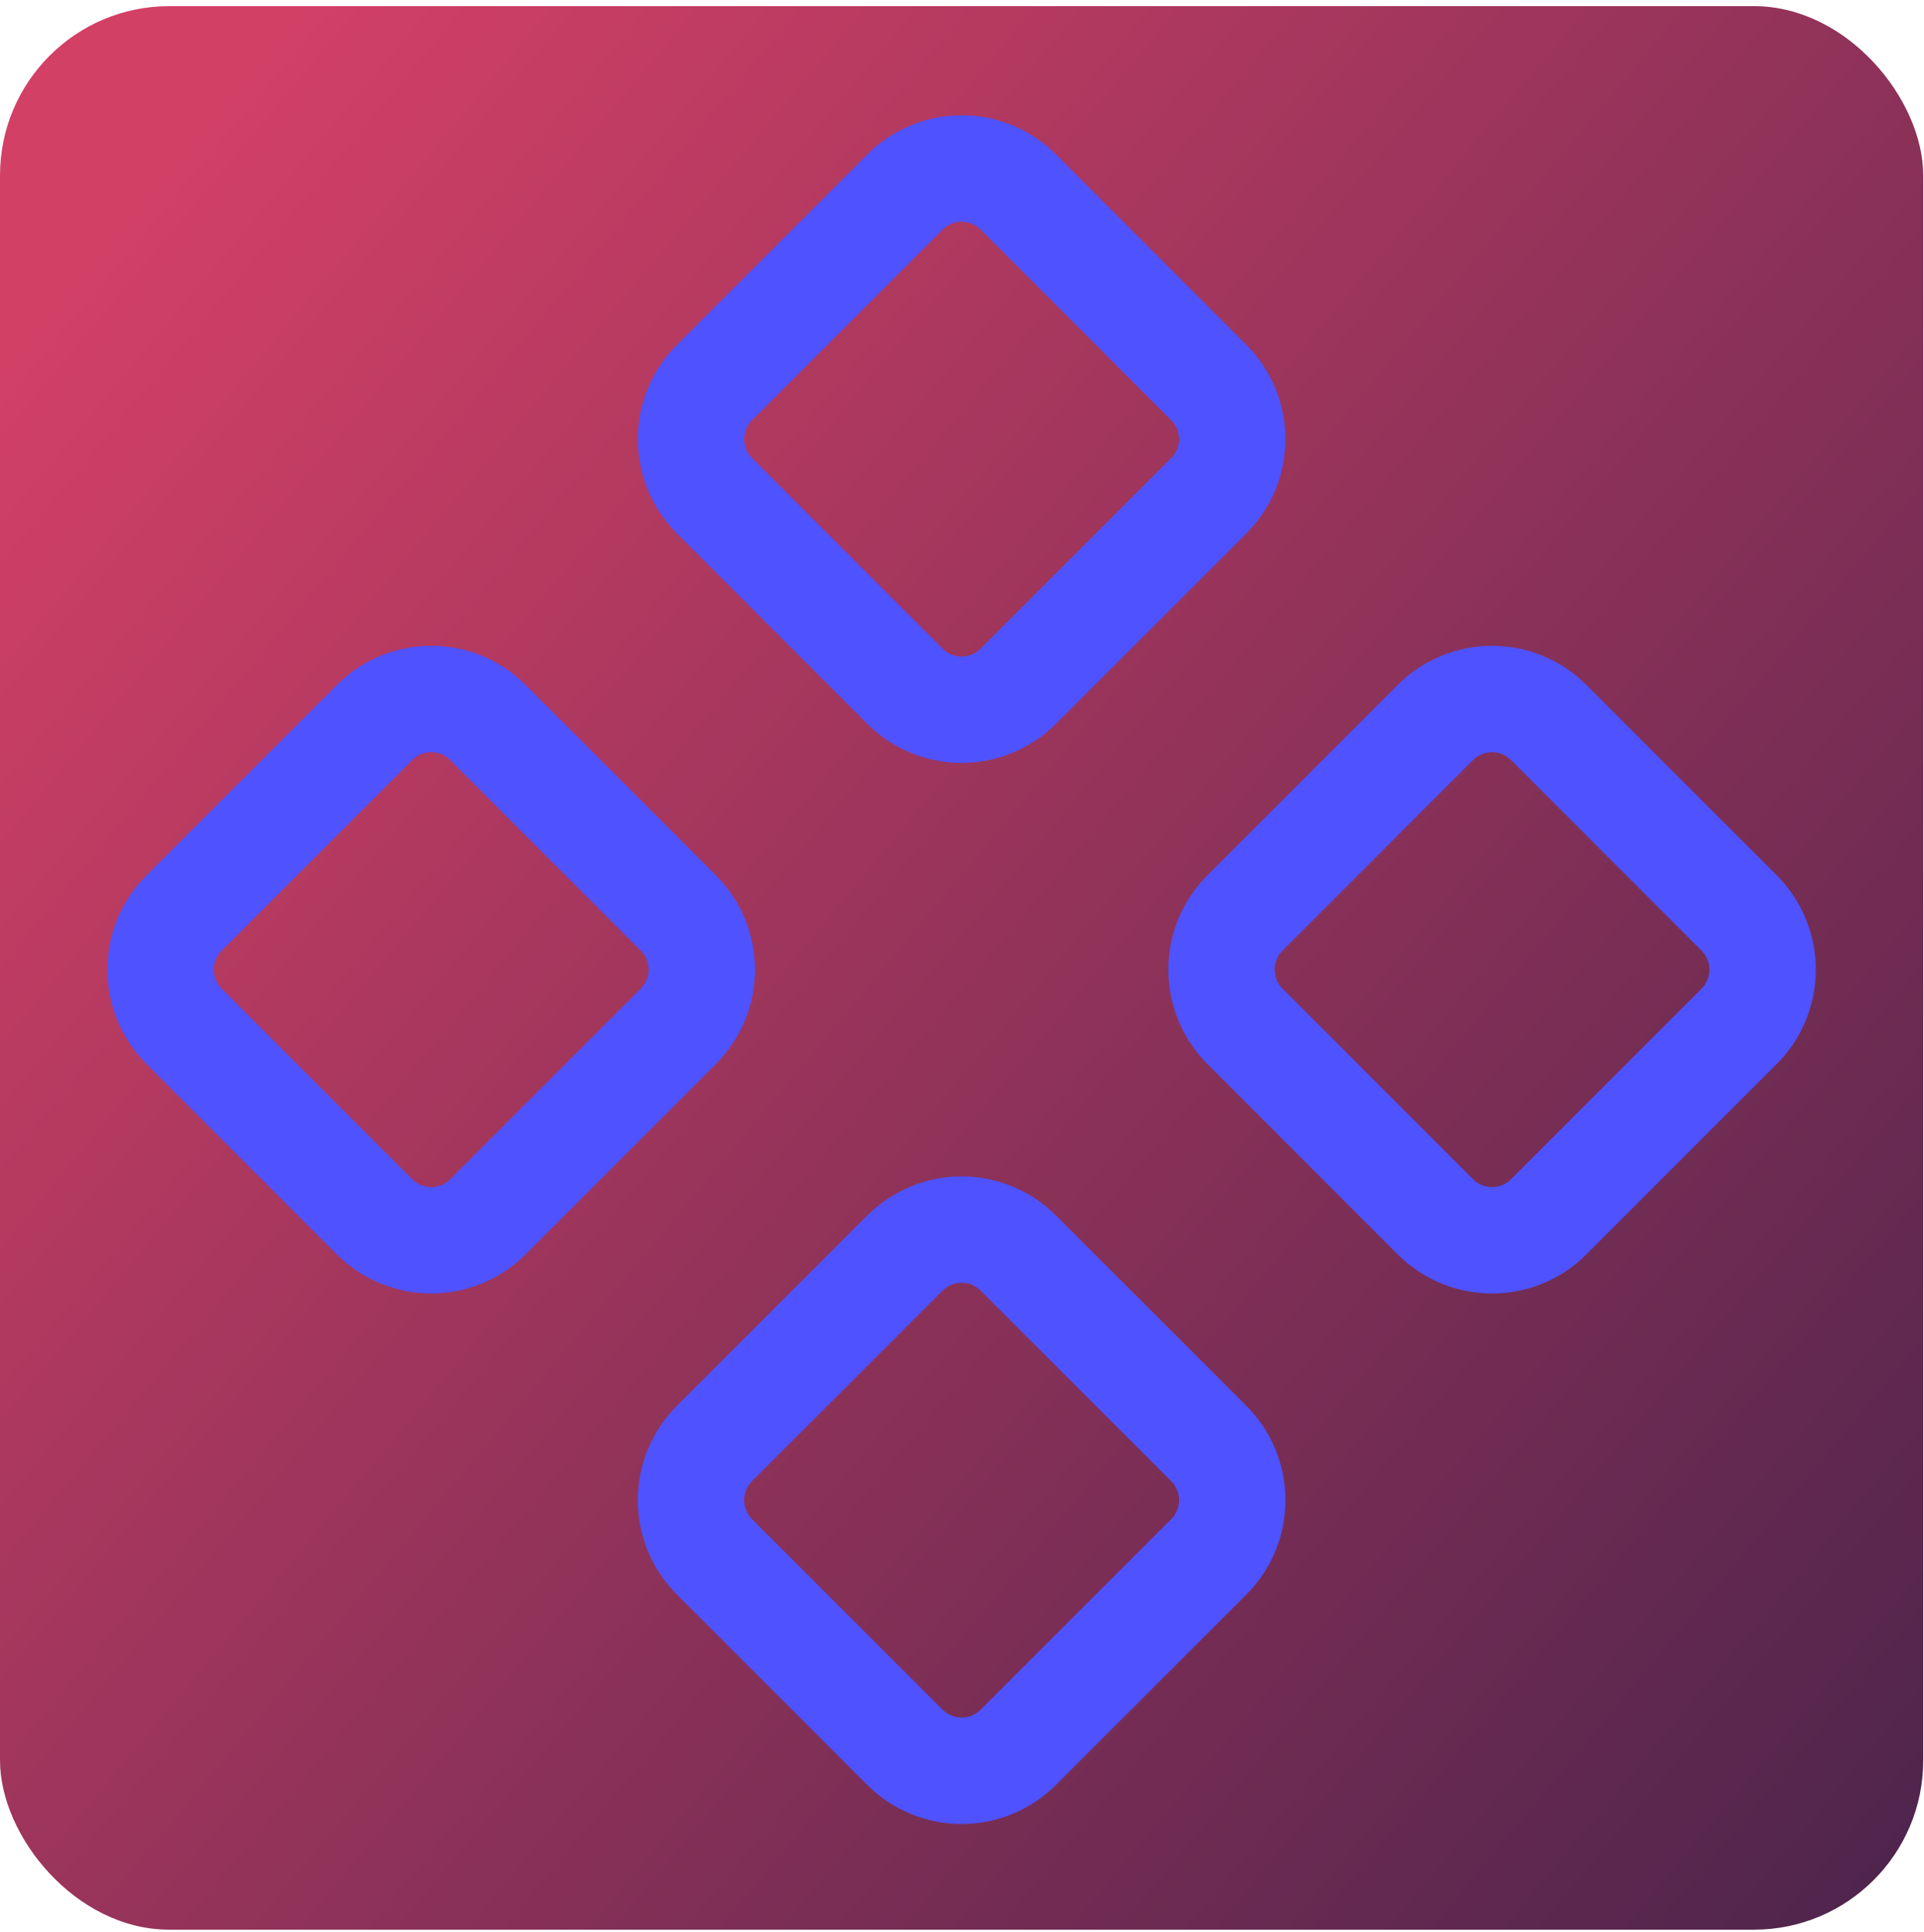
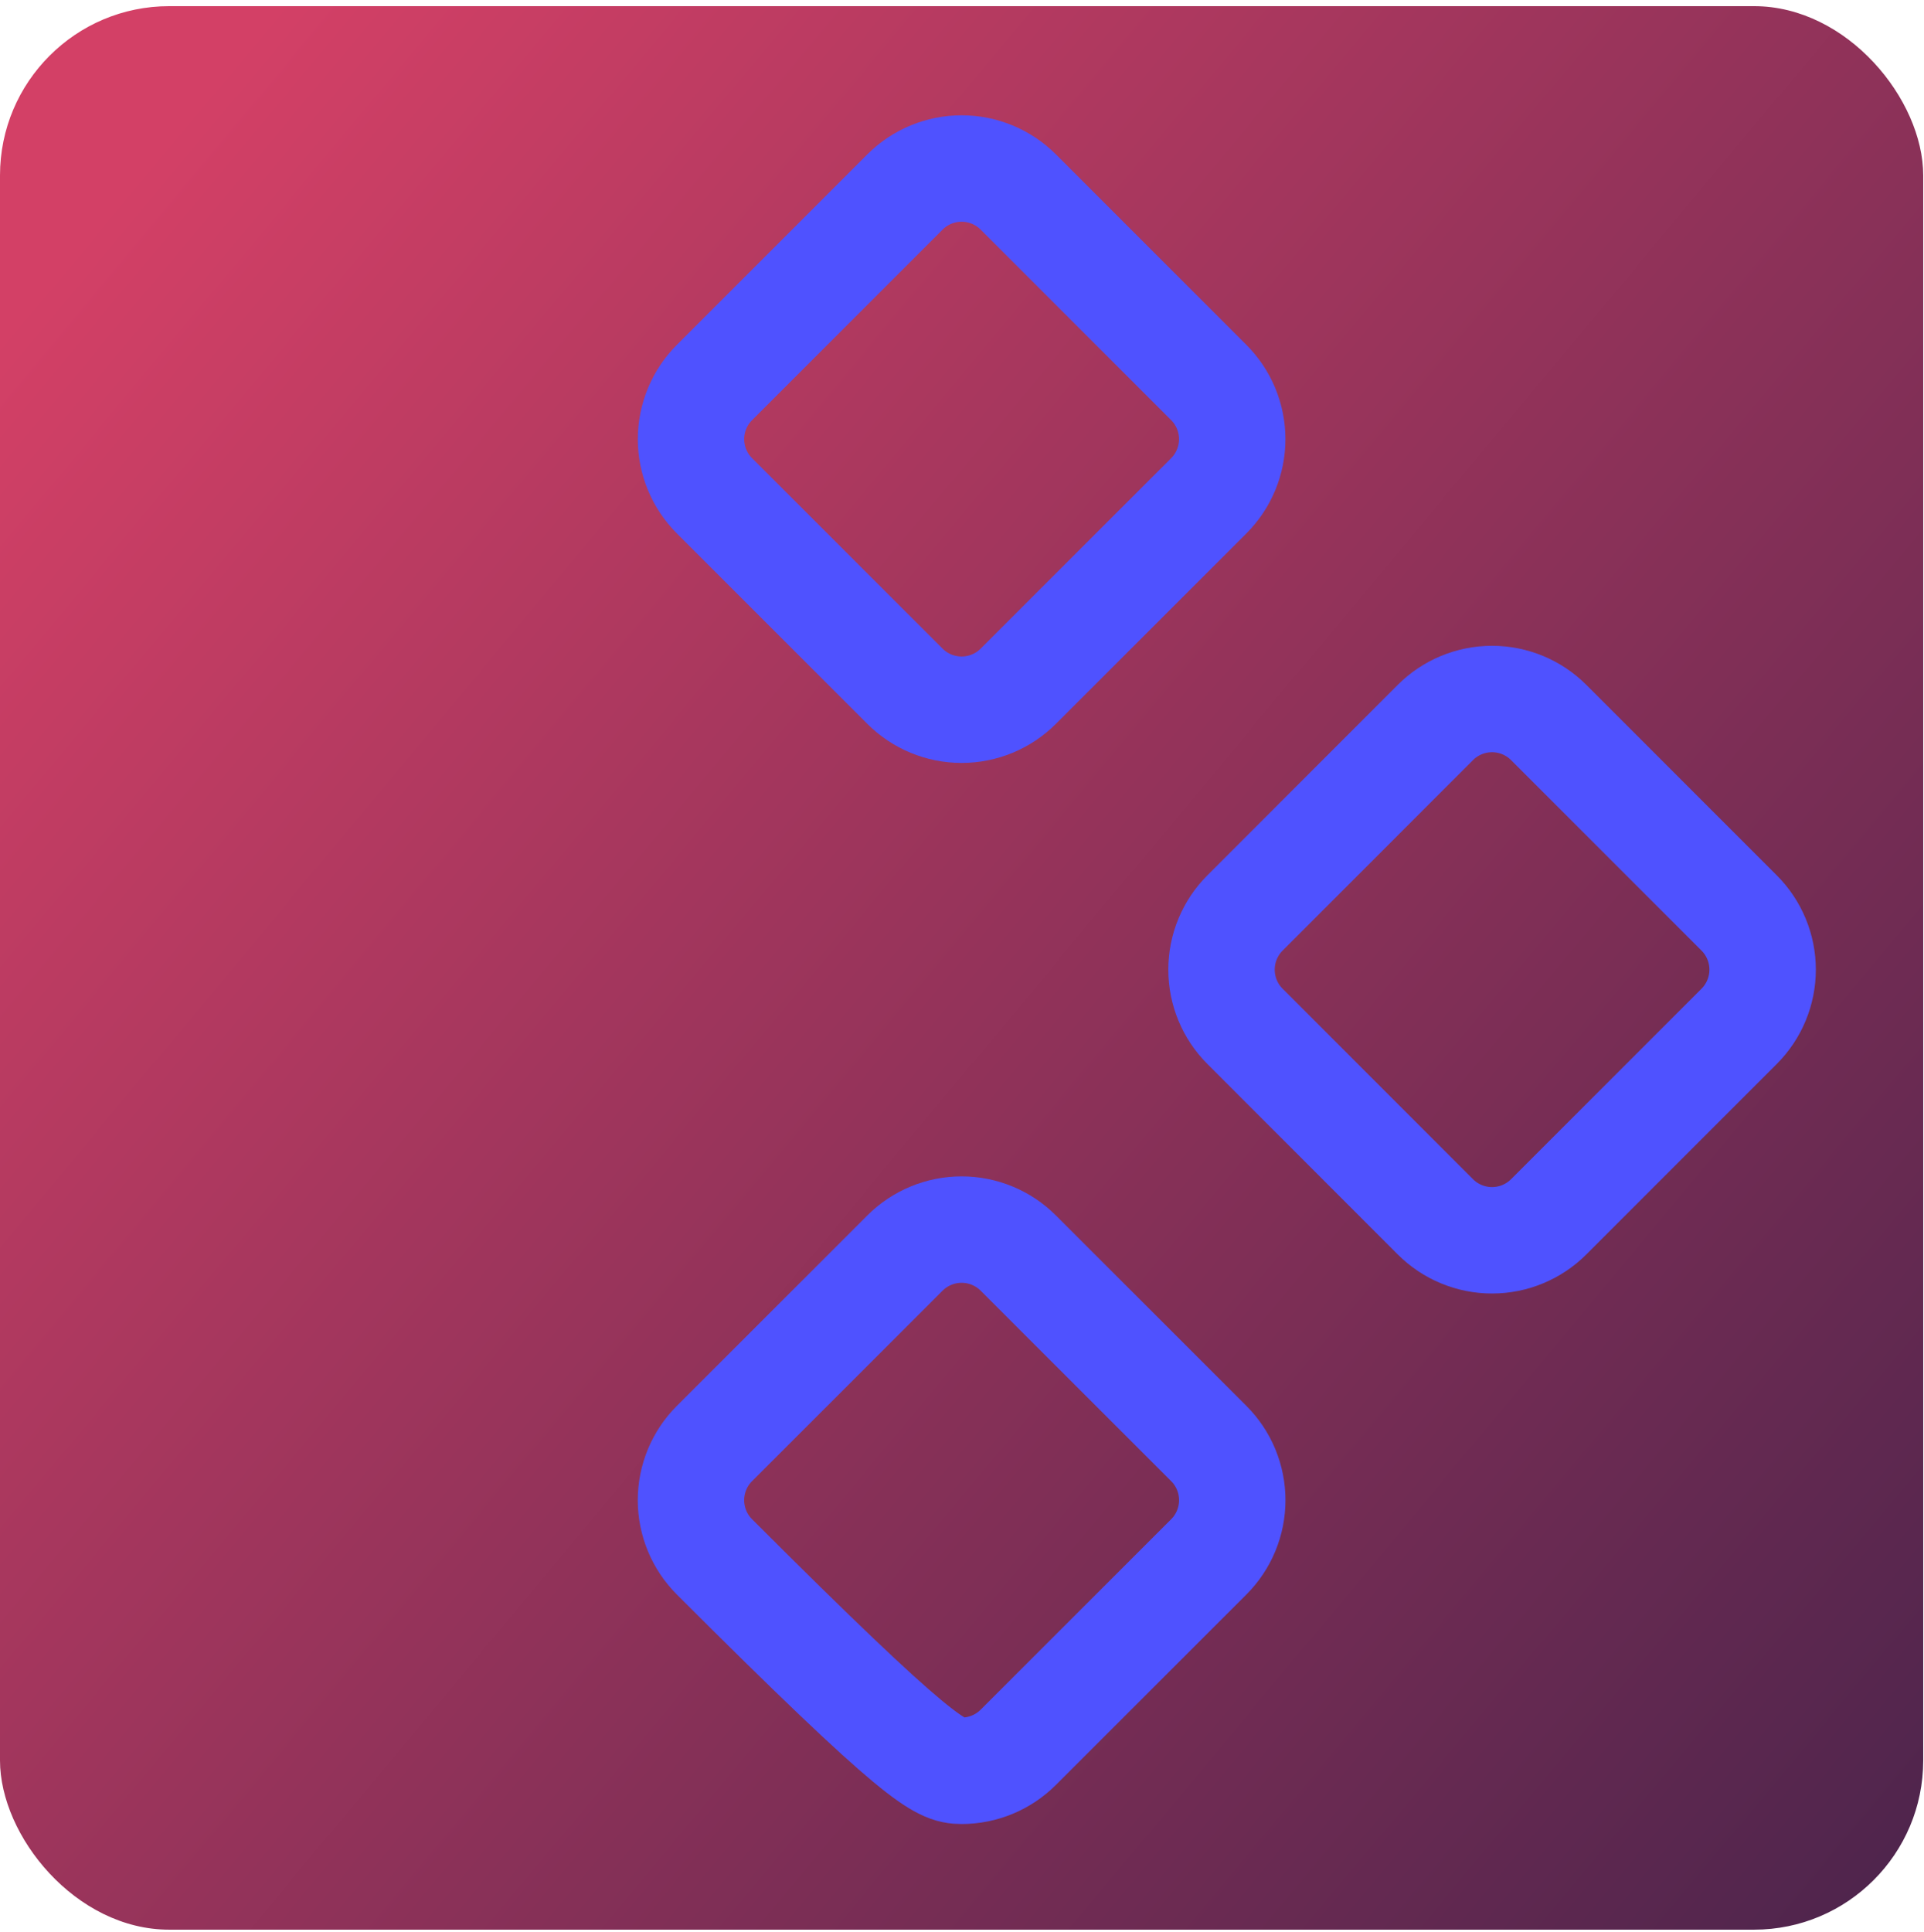
<svg xmlns="http://www.w3.org/2000/svg" width="244" height="245" viewBox="0 0 244 245" fill="none">
  <g clip-path="url(#clip0_505_64)">
    <rect y="0.78" width="243.902" height="243.902" rx="21.463" fill="url(#paint0_linear_505_64)" />
    <path d="M157.886 115.766C155.981 117.672 154.911 120.257 154.911 122.951C154.911 125.646 155.981 128.231 157.886 130.136L182.033 154.293C183.938 156.198 186.523 157.268 189.218 157.268C191.912 157.268 194.497 156.198 196.403 154.293L220.559 130.136C222.464 128.231 223.535 125.646 223.535 122.951C223.535 120.257 222.464 117.672 220.559 115.766L196.403 91.61C194.497 89.705 191.912 88.634 189.218 88.634C186.523 88.634 183.938 89.705 182.033 91.61L157.886 115.766Z" stroke="#4F52FF" stroke-width="13.496" stroke-linecap="round" stroke-linejoin="round" />
-     <path d="M23.344 115.766C21.438 117.672 20.368 120.257 20.368 122.951C20.368 125.646 21.438 128.231 23.344 130.136L47.5 154.293C49.406 156.198 51.99 157.268 54.685 157.268C57.38 157.268 59.964 156.198 61.87 154.293L86.027 130.136C87.932 128.231 89.002 125.646 89.002 122.951C89.002 120.257 87.932 117.672 86.027 115.766L61.87 91.61C59.964 89.705 57.38 88.634 54.685 88.634C51.99 88.634 49.406 89.705 47.5 91.61L23.344 115.766Z" stroke="#4F52FF" stroke-width="13.496" stroke-linecap="round" stroke-linejoin="round" />
-     <path d="M90.61 183.033C89.665 183.976 88.915 185.097 88.404 186.331C87.893 187.565 87.629 188.887 87.629 190.223C87.629 191.558 87.893 192.881 88.404 194.114C88.915 195.348 89.665 196.469 90.61 197.413L114.766 221.559C116.672 223.464 119.257 224.535 121.951 224.535C124.646 224.535 127.231 223.464 129.136 221.559L153.293 197.413C154.238 196.469 154.987 195.348 155.499 194.114C156.01 192.881 156.273 191.558 156.273 190.223C156.273 188.887 156.01 187.565 155.499 186.331C154.987 185.097 154.238 183.976 153.293 183.033L129.136 158.886C127.231 156.981 124.646 155.911 121.951 155.911C119.257 155.911 116.672 156.981 114.766 158.886L90.61 183.033Z" stroke="#4F52FF" stroke-width="13.496" stroke-linecap="round" stroke-linejoin="round" />
+     <path d="M90.61 183.033C89.665 183.976 88.915 185.097 88.404 186.331C87.893 187.565 87.629 188.887 87.629 190.223C87.629 191.558 87.893 192.881 88.404 194.114C88.915 195.348 89.665 196.469 90.61 197.413C116.672 223.464 119.257 224.535 121.951 224.535C124.646 224.535 127.231 223.464 129.136 221.559L153.293 197.413C154.238 196.469 154.987 195.348 155.499 194.114C156.01 192.881 156.273 191.558 156.273 190.223C156.273 188.887 156.01 187.565 155.499 186.331C154.987 185.097 154.238 183.976 153.293 183.033L129.136 158.886C127.231 156.981 124.646 155.911 121.951 155.911C119.257 155.911 116.672 156.981 114.766 158.886L90.61 183.033Z" stroke="#4F52FF" stroke-width="13.496" stroke-linecap="round" stroke-linejoin="round" />
    <path d="M90.61 48.5C88.705 50.406 87.634 52.99 87.634 55.685C87.634 58.38 88.705 60.964 90.61 62.87L114.766 87.016C116.672 88.922 119.257 89.992 121.951 89.992C124.646 89.992 127.231 88.922 129.136 87.016L153.293 62.87C155.198 60.964 156.268 58.38 156.268 55.685C156.268 52.99 155.198 50.406 153.293 48.5L129.136 24.344C127.231 22.438 124.646 21.368 121.951 21.368C119.257 21.368 116.672 22.438 114.766 24.344L90.61 48.5Z" stroke="#4F52FF" stroke-width="13.496" stroke-linecap="round" stroke-linejoin="round" />
  </g>
  <defs>
    <linearGradient id="paint0_linear_505_64" x1="14.518" y1="25.277" x2="250.604" y2="222.137" gradientUnits="userSpaceOnUse">
      <stop stop-color="#D34066" />
      <stop offset="1" stop-color="#50254D" />
    </linearGradient>
    <clipPath id="clip0_505_64">
      <rect y="0.78" width="243.902" height="243.902" rx="21.463" fill="white" />
    </clipPath>
  </defs>
</svg>